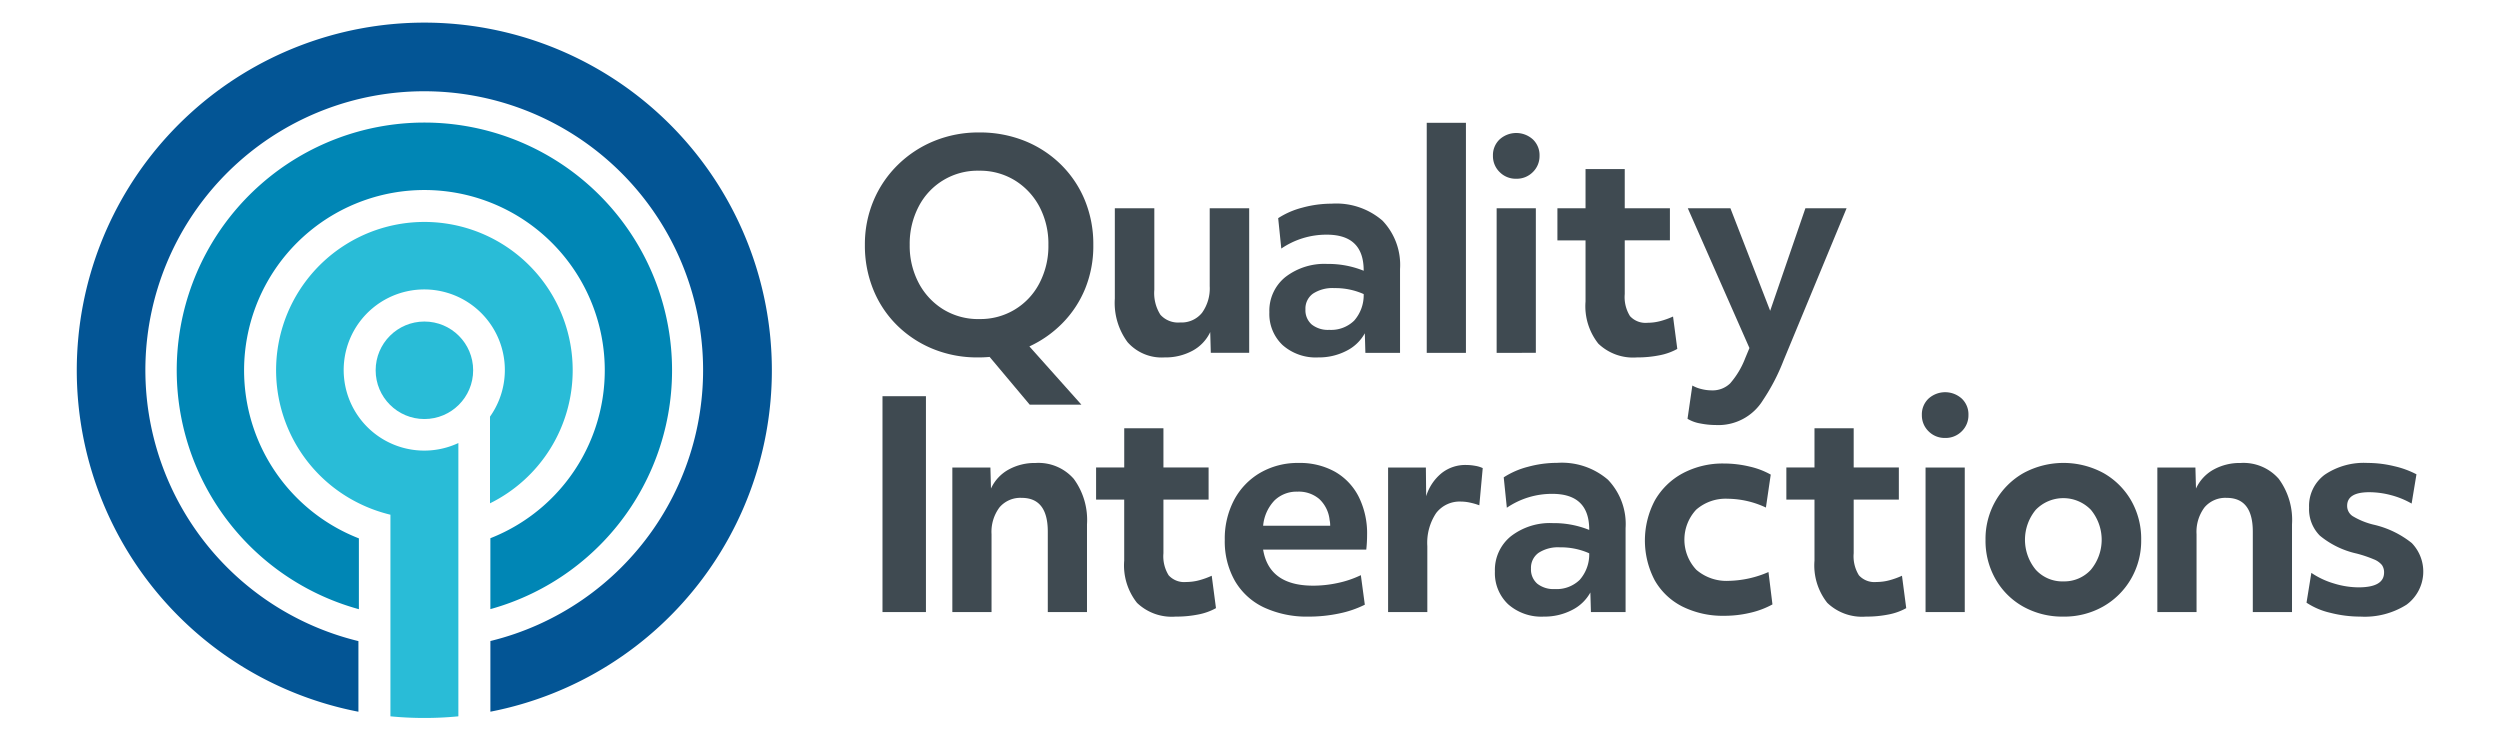
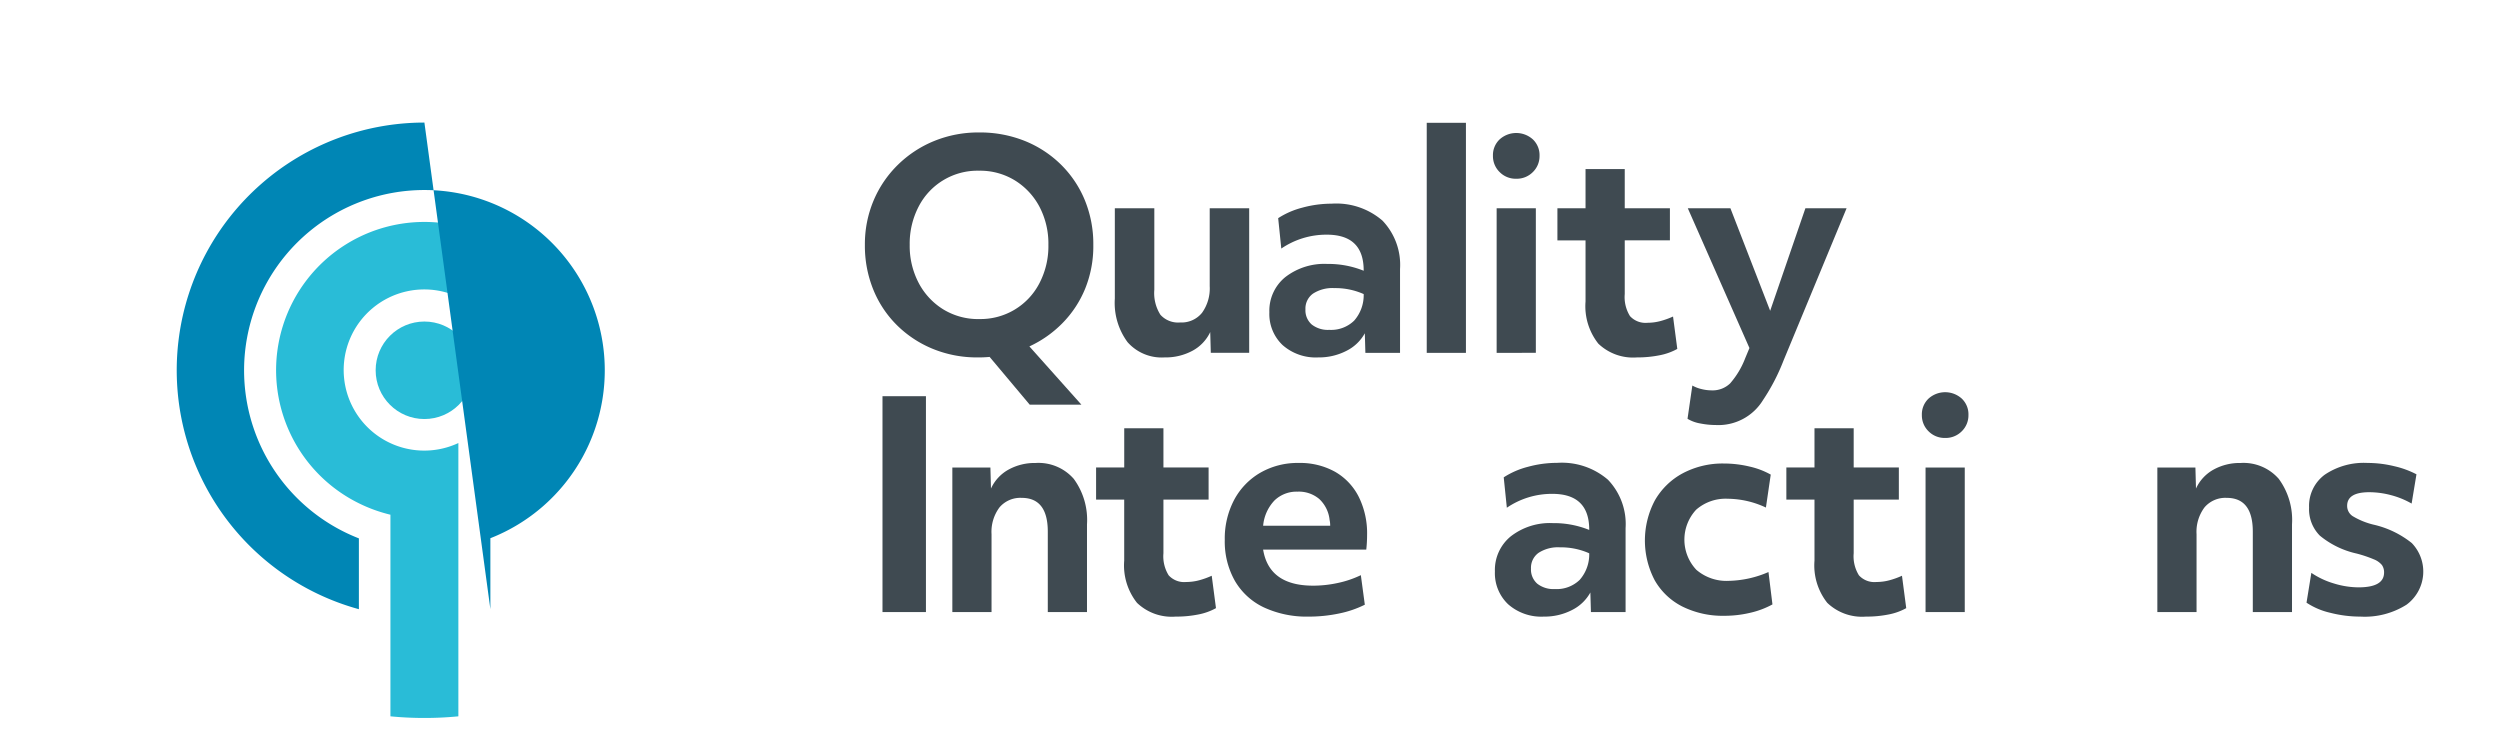
<svg xmlns="http://www.w3.org/2000/svg" width="4.25in" height="1.259in" viewBox="0 0 306 90.681">
  <path d="M70.067,45.336A18.161,18.161,0,0,1,59.942,61.628V51.015a9.867,9.867,0,1,0-3.873,3.232V87.711q-2.051.2-4.159.2t-4.159-.2V63.024a18.4,18.4,0,0,1-3.863-1.4A18.158,18.158,0,1,1,70.067,45.336Z" fill="#29bcd7" />
  <circle cx="51.91" cy="45.339" r="5.969" fill="#29bcd7" />
-   <path d="M51.91,15.007a30.334,30.334,0,0,0-8.022,59.586V65.921a22.082,22.082,0,1,1,16.1-.019v8.682a30.338,30.338,0,0,0-8.08-59.577Z" fill="#0086b5" />
-   <path d="M51.91,2.769a42.577,42.577,0,0,0-8.079,84.378V78.5a34.145,34.145,0,1,1,16.159-.01v8.653A42.577,42.577,0,0,0,51.91,2.769Z" fill="#035595" />
+   <path d="M51.91,15.007a30.334,30.334,0,0,0-8.022,59.586V65.921a22.082,22.082,0,1,1,16.1-.019v8.682Z" fill="#0086b5" />
  <path d="M119.685,43.764a14.266,14.266,0,0,1-5.513-1.044,13.517,13.517,0,0,1-4.4-2.9,13.007,13.007,0,0,1-2.9-4.366,14.243,14.243,0,0,1-1.027-5.46,13.762,13.762,0,0,1,1.061-5.427,13.409,13.409,0,0,1,2.974-4.382,13.741,13.741,0,0,1,4.452-2.922,14.31,14.31,0,0,1,5.5-1.044,14.722,14.722,0,0,1,5.565,1.027,13.476,13.476,0,0,1,4.435,2.887,13.135,13.135,0,0,1,2.939,4.365,14.148,14.148,0,0,1,1.044,5.5,13.833,13.833,0,0,1-1.009,5.374,13.053,13.053,0,0,1-2.782,4.208,13.763,13.763,0,0,1-4.036,2.835l6.365,7.131h-6.329l-4.906-5.844A14.107,14.107,0,0,1,119.685,43.764Zm.139-4.7a8.1,8.1,0,0,0,7.391-4.383,9.8,9.8,0,0,0,1.1-4.7,9.713,9.713,0,0,0-1.1-4.679,8.38,8.38,0,0,0-3.009-3.216,8.156,8.156,0,0,0-4.382-1.184,8.1,8.1,0,0,0-7.392,4.383,9.826,9.826,0,0,0-1.1,4.7,9.749,9.749,0,0,0,1.1,4.661,8.356,8.356,0,0,0,3.009,3.235A8.165,8.165,0,0,0,119.824,39.068Z" fill="#3f4a51" />
  <path d="M142.537,43.764a5.578,5.578,0,0,1-4.523-1.861,8.08,8.08,0,0,1-1.565-5.339V25.5h4.836v9.983a4.932,4.932,0,0,0,.747,3.06,2.908,2.908,0,0,0,2.417.94,3.222,3.222,0,0,0,2.678-1.183,5.127,5.127,0,0,0,.94-3.27V25.5H152.9v17.7h-4.7l-.07-2.539a5.043,5.043,0,0,1-2.156,2.278A6.948,6.948,0,0,1,142.537,43.764Z" fill="#3f4a51" />
  <path d="M161.354,43.764a6.133,6.133,0,0,1-4.365-1.513,5.244,5.244,0,0,1-1.618-4.017,5.305,5.305,0,0,1,1.948-4.3,7.806,7.806,0,0,1,5.148-1.617,11.535,11.535,0,0,1,4.453.835v-.034q0-4.385-4.523-4.383a9.779,9.779,0,0,0-5.565,1.7l-.382-3.721a9.95,9.95,0,0,1,2.957-1.288,13.488,13.488,0,0,1,3.582-.487,8.646,8.646,0,0,1,6.226,2.07,7.839,7.839,0,0,1,2.156,5.93V43.207h-4.243l-.069-2.4a5.222,5.222,0,0,1-2.261,2.156A7.327,7.327,0,0,1,161.354,43.764Zm-1.565-5.878a2.308,2.308,0,0,0,.765,1.844,3.2,3.2,0,0,0,2.157.66,4.044,4.044,0,0,0,3.043-1.13,4.722,4.722,0,0,0,1.166-3.252,8.515,8.515,0,0,0-3.583-.731,4.374,4.374,0,0,0-2.626.678A2.253,2.253,0,0,0,159.789,37.886Z" fill="#3f4a51" />
  <path d="M174.64,43.207V15.033h4.8V43.207Z" fill="#3f4a51" />
  <path d="M185.6,21.886a2.758,2.758,0,0,1-2.034-.818,2.716,2.716,0,0,1-.818-2,2.644,2.644,0,0,1,.818-2,3.035,3.035,0,0,1,4.069,0,2.652,2.652,0,0,1,.818,2,2.723,2.723,0,0,1-.818,2A2.764,2.764,0,0,1,185.6,21.886Zm-2.4,21.321V25.5H188v17.7Z" fill="#3f4a51" />
  <path d="M200.38,43.764a6.148,6.148,0,0,1-4.73-1.687,7.384,7.384,0,0,1-1.565-5.165V29.433h-3.444V25.5h3.444V20.7h4.8v4.8h5.531v3.93h-5.531v6.575a4.4,4.4,0,0,0,.643,2.7,2.564,2.564,0,0,0,2.14.817,6.122,6.122,0,0,0,1.582-.209,9.846,9.846,0,0,0,1.549-.556l.521,3.965a7.257,7.257,0,0,1-2.192.783A13.807,13.807,0,0,1,200.38,43.764Z" fill="#3f4a51" />
  <path d="M210.049,52.042a9.874,9.874,0,0,1-1.913-.192,4.446,4.446,0,0,1-1.564-.573l.59-4.07a4.312,4.312,0,0,0,1.131.435,5.186,5.186,0,0,0,1.234.157,3.088,3.088,0,0,0,2.261-.853,10.22,10.22,0,0,0,1.844-3.077l.522-1.254L206.606,25.5h5.218l4.868,12.556L221.006,25.5h5.043l-7.721,18.644A24.65,24.65,0,0,1,215.807,49a6.4,6.4,0,0,1-5.758,3.043Z" fill="#3f4a51" />
  <path d="M108,74.946V48.51h5.321V74.946Z" fill="#3f4a51" />
  <path d="M116.553,74.946v-17.7h4.661l.07,2.574a5.045,5.045,0,0,1,2.139-2.313,6.627,6.627,0,0,1,3.321-.817,5.736,5.736,0,0,1,4.679,1.947,8.5,8.5,0,0,1,1.618,5.566V74.946h-4.8V65.1q0-4.139-3.2-4.139a3.344,3.344,0,0,0-2.714,1.165,4.993,4.993,0,0,0-.974,3.288v9.53Z" fill="#3f4a51" />
  <path d="M143.892,75.5a6.145,6.145,0,0,1-4.729-1.686,7.379,7.379,0,0,1-1.566-5.165V61.172h-3.443V57.241H137.6v-4.8h4.8v4.8h5.53v3.931H142.4v6.574a4.4,4.4,0,0,0,.643,2.7,2.563,2.563,0,0,0,2.139.816,6.121,6.121,0,0,0,1.582-.208,9.779,9.779,0,0,0,1.549-.557l.521,3.966a7.23,7.23,0,0,1-2.192.782A13.726,13.726,0,0,1,143.892,75.5Z" fill="#3f4a51" />
  <path d="M160.206,75.5a12.449,12.449,0,0,1-5.513-1.13,8.1,8.1,0,0,1-3.547-3.253,9.768,9.768,0,0,1-1.235-5.008,10.149,10.149,0,0,1,1.147-4.9,8.408,8.408,0,0,1,3.2-3.323,9.14,9.14,0,0,1,4.7-1.2,8.8,8.8,0,0,1,4.453,1.079,7.327,7.327,0,0,1,2.9,3.06,10.026,10.026,0,0,1,1.026,4.661,16.289,16.289,0,0,1-.1,1.809H154.606q.731,4.416,6.122,4.417a14.267,14.267,0,0,0,3.026-.331,12.361,12.361,0,0,0,2.818-.956l.487,3.618a12.731,12.731,0,0,1-3.165,1.078A17.859,17.859,0,0,1,160.206,75.5Zm-1.391-15.3A3.886,3.886,0,0,0,156,61.277a5.141,5.141,0,0,0-1.391,3.095h8.209a3.172,3.172,0,0,0-.07-.7,4.074,4.074,0,0,0-1.269-2.574A3.875,3.875,0,0,0,158.815,60.2Z" fill="#3f4a51" />
-   <path d="M169.909,74.946v-17.7h4.626l.036,3.513a5.868,5.868,0,0,1,1.9-2.834,4.682,4.682,0,0,1,2.974-.992,6.279,6.279,0,0,1,1.13.105,3.462,3.462,0,0,1,.921.278l-.417,4.556A7.738,7.738,0,0,0,180,61.555a5.306,5.306,0,0,0-1.148-.139,3.624,3.624,0,0,0-3.061,1.408,6.564,6.564,0,0,0-1.078,4.052v8.07Z" fill="#3f4a51" />
  <path d="M188.971,75.5a6.129,6.129,0,0,1-4.365-1.513,5.238,5.238,0,0,1-1.618-4.017,5.306,5.306,0,0,1,1.947-4.3,7.806,7.806,0,0,1,5.149-1.617,11.53,11.53,0,0,1,4.452.835v-.035q0-4.383-4.522-4.383a9.78,9.78,0,0,0-5.565,1.7l-.382-3.722a9.955,9.955,0,0,1,2.956-1.287,13.46,13.46,0,0,1,3.583-.487,8.651,8.651,0,0,1,6.226,2.069,7.842,7.842,0,0,1,2.156,5.931V74.946h-4.243l-.07-2.4a5.216,5.216,0,0,1-2.261,2.156A7.322,7.322,0,0,1,188.971,75.5Zm-1.566-5.878a2.306,2.306,0,0,0,.765,1.844,3.2,3.2,0,0,0,2.158.66A4.044,4.044,0,0,0,193.371,71a4.715,4.715,0,0,0,1.165-3.252,8.51,8.51,0,0,0-3.582-.73,4.367,4.367,0,0,0-2.626.678A2.252,2.252,0,0,0,187.405,69.624Z" fill="#3f4a51" />
  <path d="M211.093,75.4a11.1,11.1,0,0,1-5.149-1.132,8.106,8.106,0,0,1-3.391-3.217,10.491,10.491,0,0,1,.017-9.773,8.626,8.626,0,0,1,3.41-3.323,10.412,10.412,0,0,1,5.079-1.2,13.44,13.44,0,0,1,3.077.365,9.655,9.655,0,0,1,2.626.992l-.591,4.035a11.2,11.2,0,0,0-4.661-1.078,5.479,5.479,0,0,0-3.878,1.339,5.387,5.387,0,0,0,.017,7.357,5.651,5.651,0,0,0,4,1.355,12.747,12.747,0,0,0,4.835-1.077l.487,3.964a10.481,10.481,0,0,1-2.73,1.027A13.639,13.639,0,0,1,211.093,75.4Z" fill="#3f4a51" />
  <path d="M228.413,75.5a6.148,6.148,0,0,1-4.73-1.686,7.384,7.384,0,0,1-1.565-5.165V61.172h-3.444V57.241h3.444v-4.8h4.8v4.8h5.53v3.931h-5.53v6.574a4.408,4.408,0,0,0,.643,2.7,2.563,2.563,0,0,0,2.139.816,6.123,6.123,0,0,0,1.583-.208,9.8,9.8,0,0,0,1.548-.557l.521,3.966a7.214,7.214,0,0,1-2.191.782A13.733,13.733,0,0,1,228.413,75.5Z" fill="#3f4a51" />
  <path d="M238.118,53.625a2.766,2.766,0,0,1-2.035-.818,2.72,2.72,0,0,1-.817-2,2.647,2.647,0,0,1,.817-2,3.036,3.036,0,0,1,4.07,0,2.651,2.651,0,0,1,.817,2,2.724,2.724,0,0,1-.817,2A2.769,2.769,0,0,1,238.118,53.625Zm-2.4,21.321v-17.7h4.8v17.7Z" fill="#3f4a51" />
-   <path d="M252.587,75.5a9.809,9.809,0,0,1-4.9-1.217,8.887,8.887,0,0,1-3.391-3.356,9.455,9.455,0,0,1-1.235-4.818,9.355,9.355,0,0,1,1.252-4.817,9.15,9.15,0,0,1,3.408-3.374,10.287,10.287,0,0,1,9.774,0,9.046,9.046,0,0,1,3.391,3.357,9.424,9.424,0,0,1,1.235,4.834,9.287,9.287,0,0,1-1.252,4.782,9.128,9.128,0,0,1-3.408,3.374A9.627,9.627,0,0,1,252.587,75.5Zm0-4.313a4.4,4.4,0,0,0,3.374-1.425,5.755,5.755,0,0,0,0-7.34,4.7,4.7,0,0,0-6.748,0,5.758,5.758,0,0,0,0,7.34A4.4,4.4,0,0,0,252.587,71.189Z" fill="#3f4a51" />
  <path d="M264.1,74.946v-17.7h4.661l.07,2.574a5.045,5.045,0,0,1,2.139-2.313,6.627,6.627,0,0,1,3.321-.817,5.736,5.736,0,0,1,4.679,1.947,8.5,8.5,0,0,1,1.618,5.566V74.946h-4.8V65.1q0-4.139-3.2-4.139a3.344,3.344,0,0,0-2.714,1.165,4.993,4.993,0,0,0-.974,3.288v9.53Z" fill="#3f4a51" />
  <path d="M288.97,75.5a14.822,14.822,0,0,1-3.705-.469,8.8,8.8,0,0,1-2.9-1.235l.591-3.653a9.885,9.885,0,0,0,2.783,1.305,10.38,10.38,0,0,0,2.991.47q3.13,0,3.131-1.809a1.555,1.555,0,0,0-.261-.922,2.457,2.457,0,0,0-.992-.7,15.5,15.5,0,0,0-2.121-.712A10.725,10.725,0,0,1,284,65.589a4.584,4.584,0,0,1-1.321-3.443,4.75,4.75,0,0,1,1.913-4.018,8.545,8.545,0,0,1,5.252-1.443,13.757,13.757,0,0,1,3.27.4,11.211,11.211,0,0,1,2.713.991l-.592,3.583a10.33,10.33,0,0,0-2.573-1.044,10.5,10.5,0,0,0-2.609-.347q-2.714,0-2.713,1.669a1.493,1.493,0,0,0,.66,1.252,9.067,9.067,0,0,0,2.54,1.044,11.631,11.631,0,0,1,4.713,2.26,5.035,5.035,0,0,1-.644,7.549A9.569,9.569,0,0,1,288.97,75.5Z" fill="#3f4a51" />
</svg>